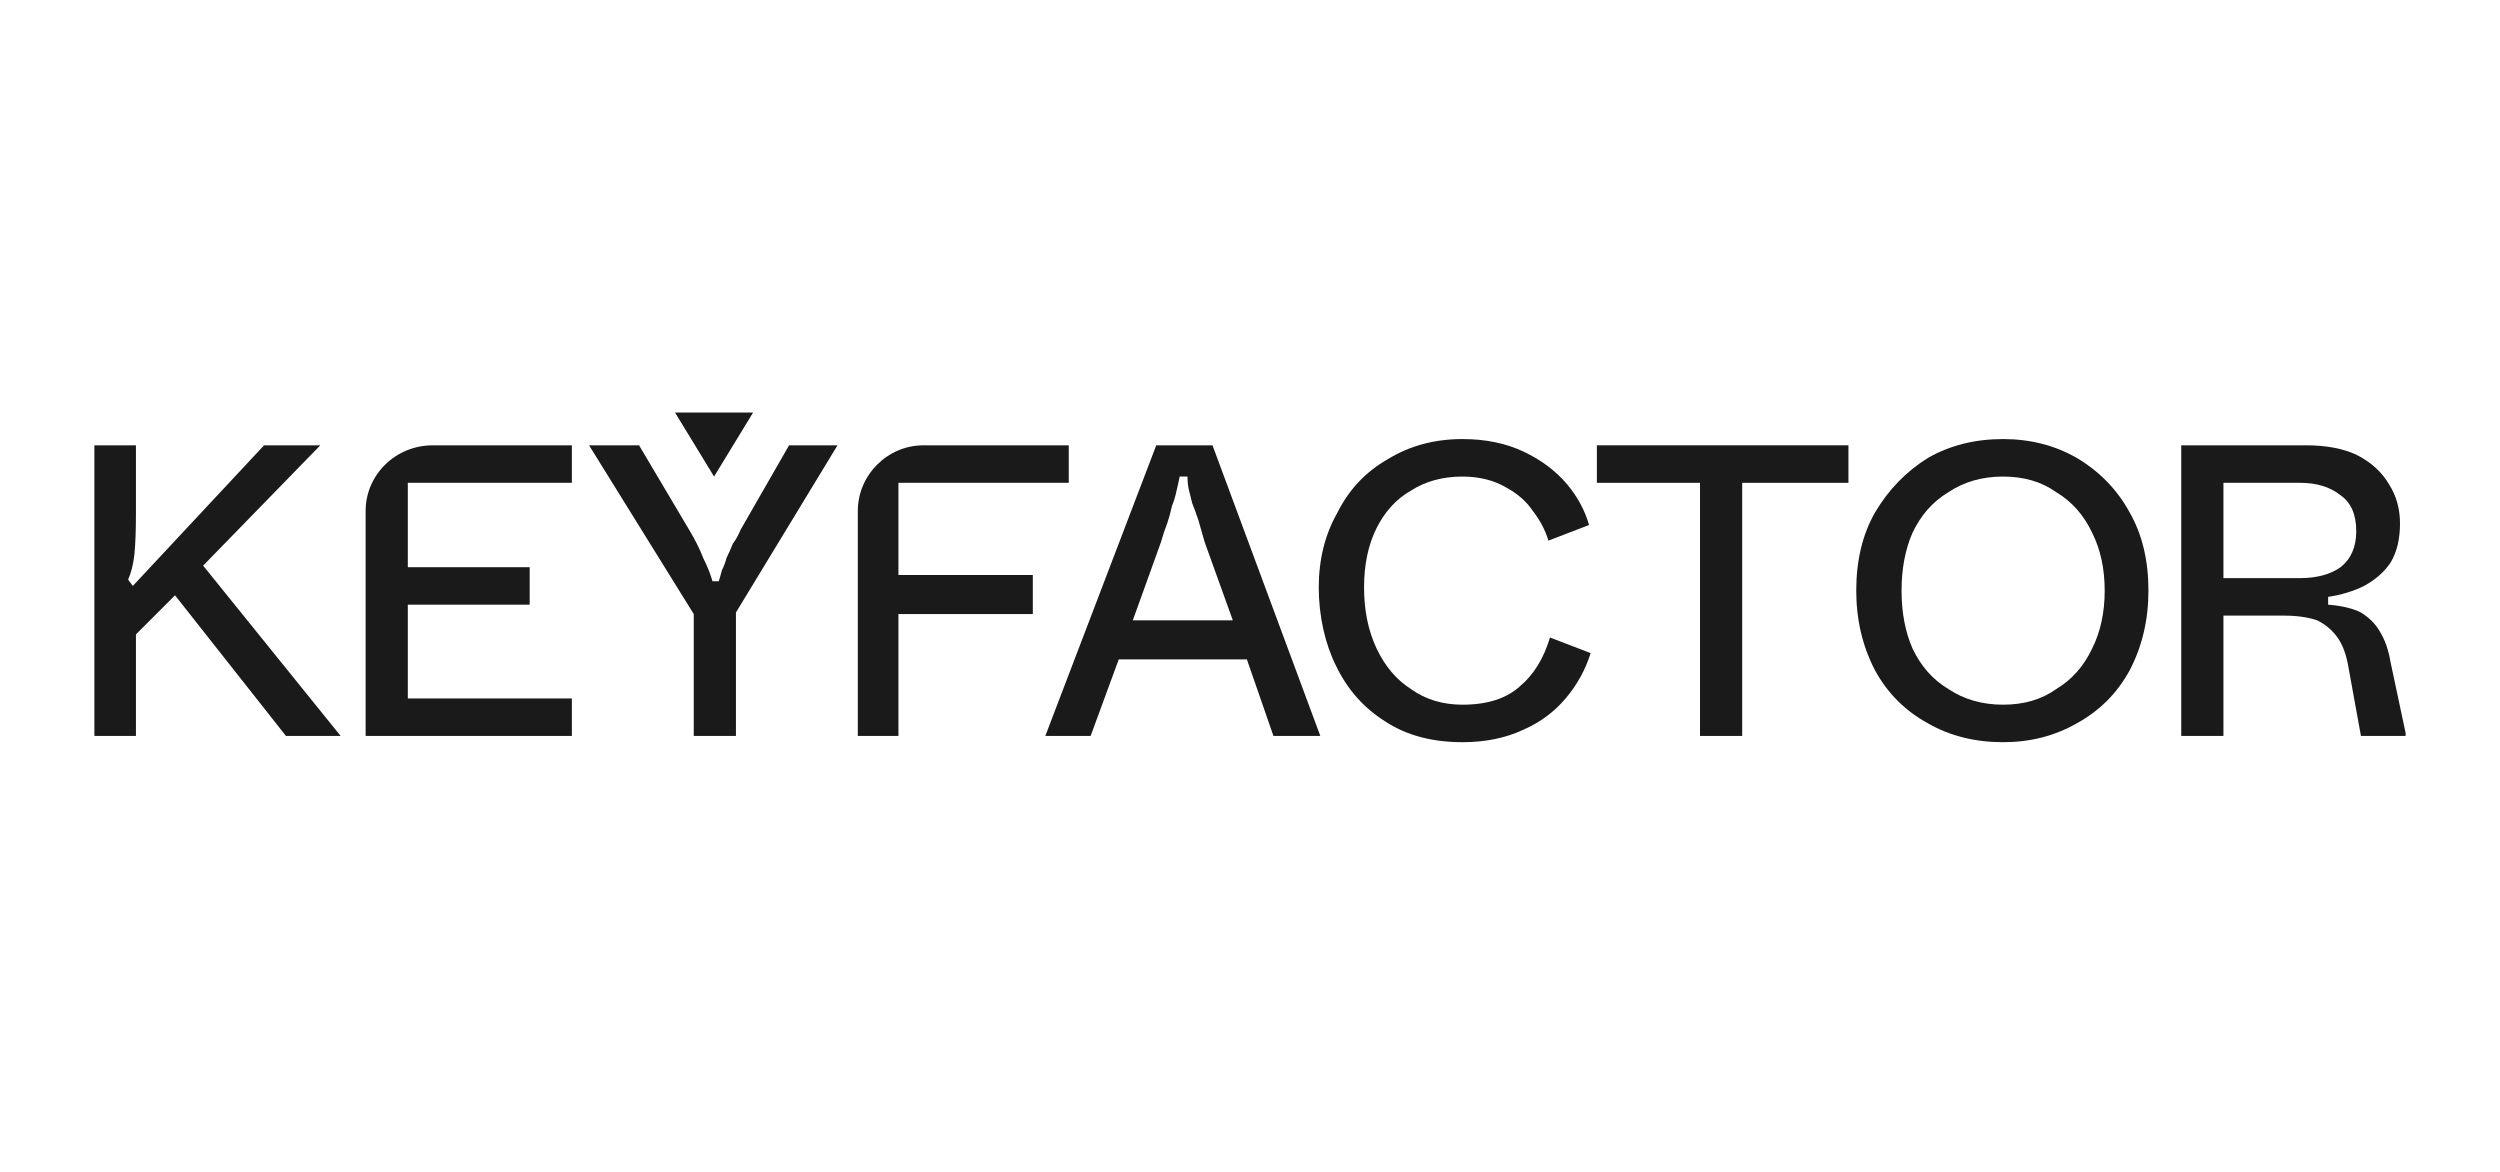
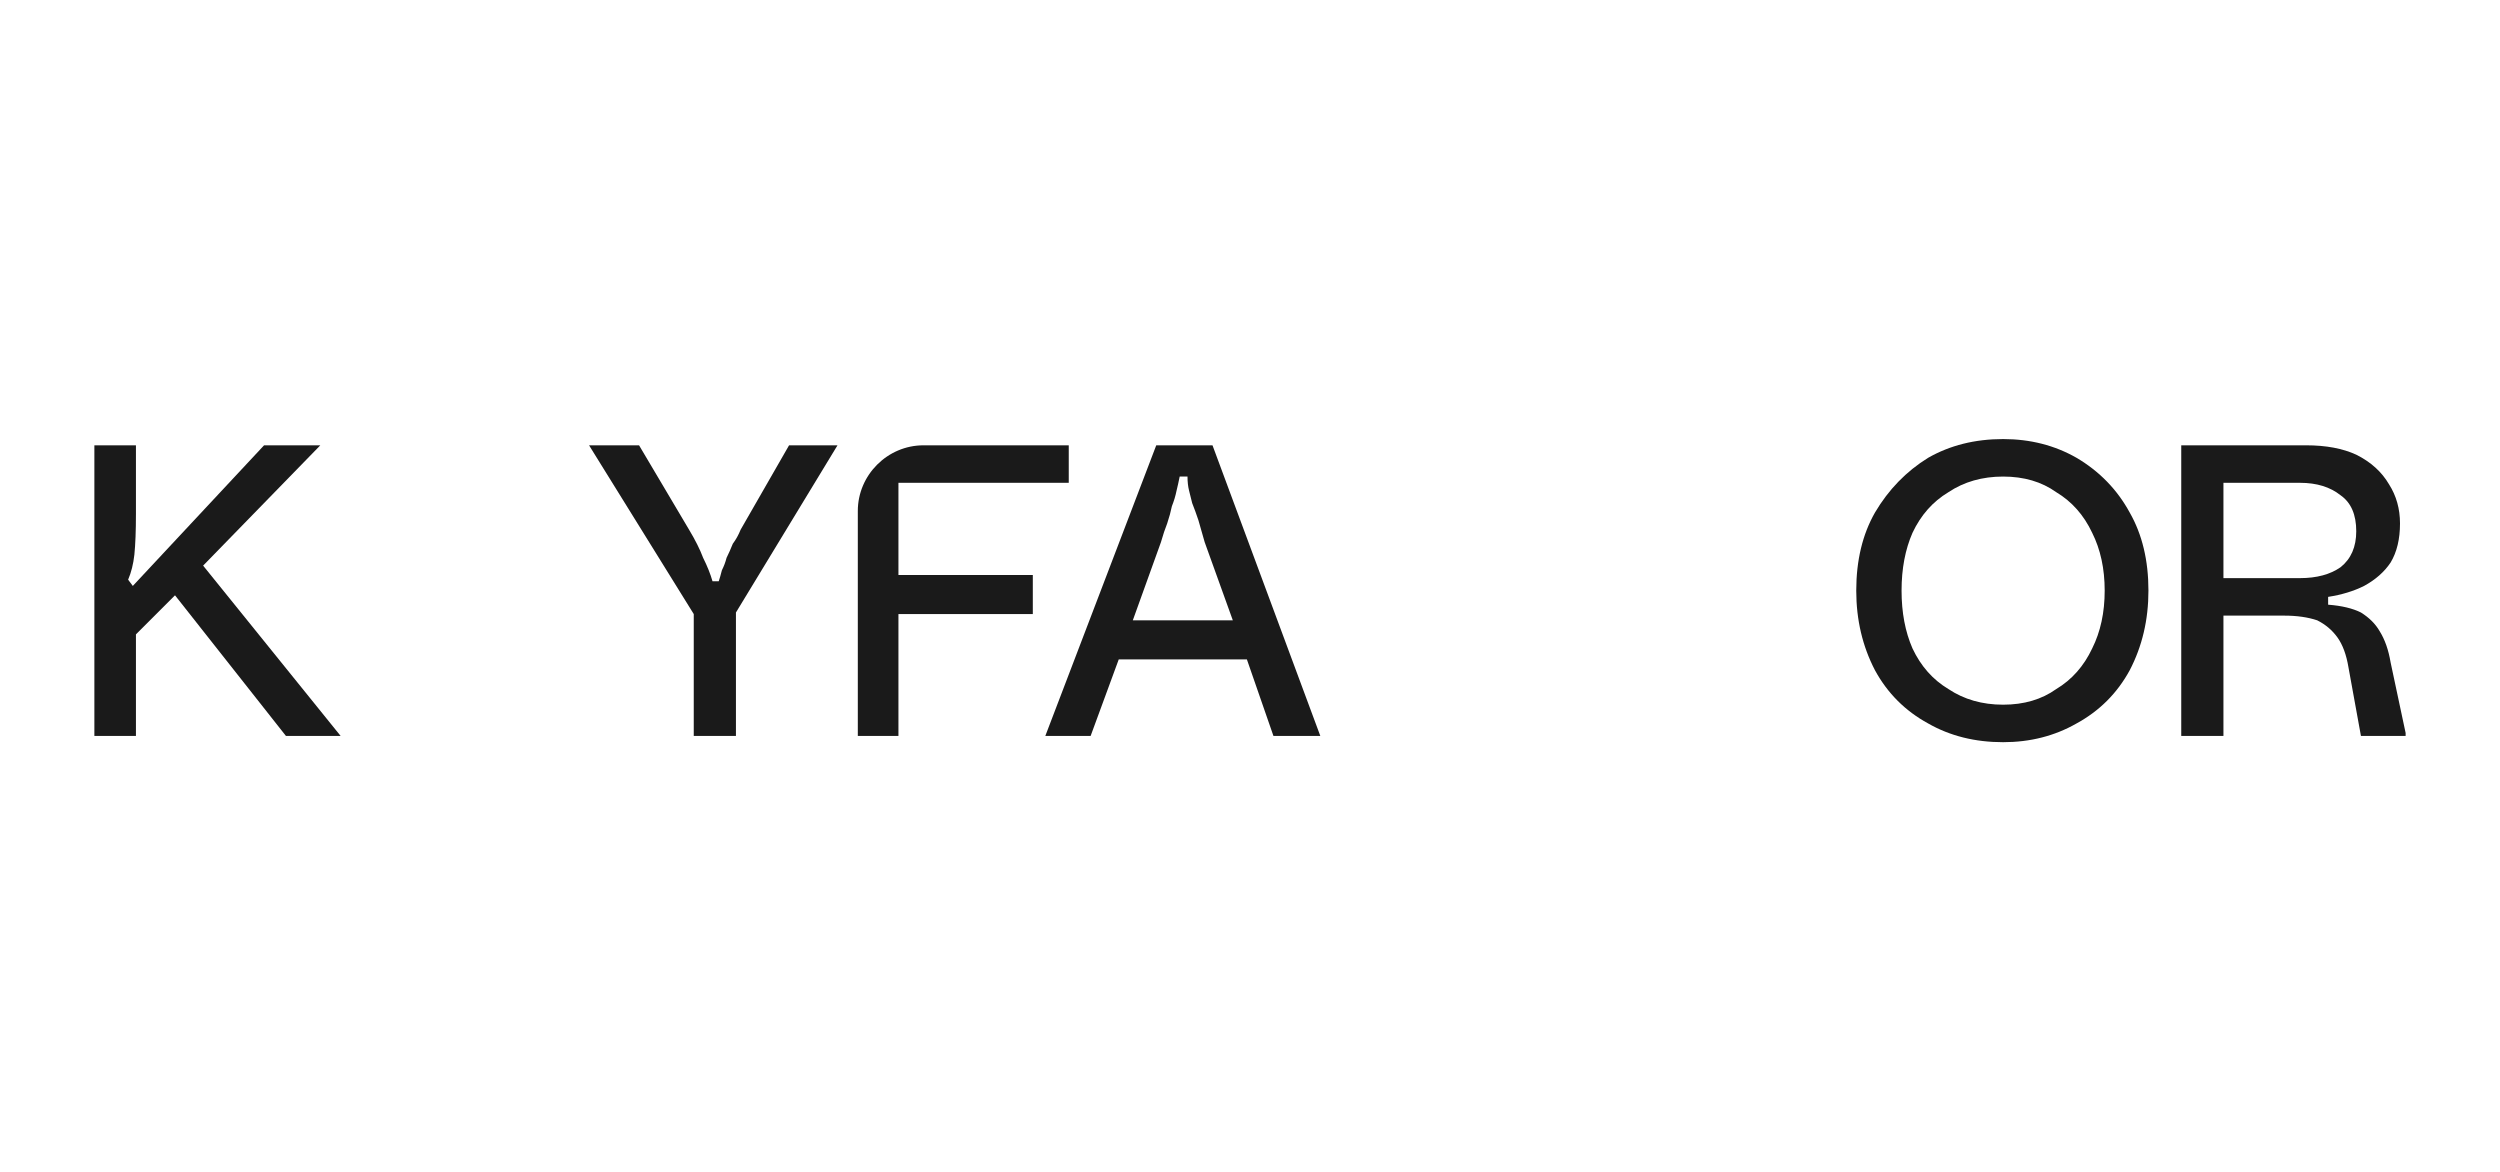
<svg xmlns="http://www.w3.org/2000/svg" version="1.2" viewBox="0 0 160 75" width="160" height="75">
  <title>Group 27243</title>
  <defs>
    <clipPath clipPathUnits="userSpaceOnUse" id="cp1">
      <path d="m153.96 26.43v21.07h-147.92v-21.07z" />
    </clipPath>
  </defs>
  <style>
		.s0 { fill: #ffffff } 
		.s1 { fill: #1a1a1a } 
	</style>
  <path fill-rule="evenodd" class="s0" d="m0 0h160v75h-160z" />
  <g id="Clip-Path" clip-path="url(#cp1)">
    <g>
      <path class="s1" d="m20.5 28.5h-3.6l-8.4 9-0.3-0.4q0.3-0.7 0.4-1.6 0.1-1 0.1-2.6v-4.4h-2.7v18.6h2.7v-6.5l2.5-2.5 7.1 9h3.5l-8.8-10.9z" />
-       <path class="s1" d="m23.4 32.7v14.4h13.2v-2.4h-10.5v-6h7.8v-2.4h-7.8v-5.4h10.5v-2.4h-8.9c-2.4 0-4.3 1.9-4.3 4.2z" />
      <path class="s1" d="m47.4 33.9q-0.2 0.5-0.5 0.9-0.2 0.5-0.4 0.9-0.1 0.4-0.3 0.8-0.1 0.4-0.2 0.7h-0.4q-0.2-0.7-0.6-1.5-0.3-0.8-0.9-1.8l-3.2-5.4h-3.2l6.7 10.8v7.8h2.7v-7.9l6.5-10.7h-3.1l-3.1 5.4z" />
      <path class="s1" d="m57.5 30.9h10.9v-2.4h-9.3c-2.3 0-4.2 1.9-4.2 4.2v14.4h2.6v-7.8h8.6v-2.5h-8.6v-5.9z" />
      <path class="s1" d="m74 28.5l-7.1 18.6h2.9l1.8-4.9h8.2l1.7 4.9h3l-6.9-18.6h-3.6zm-1.5 11.2l1.8-5q0.2-0.7 0.4-1.2 0.2-0.6 0.3-1.1 0.2-0.5 0.3-1 0.1-0.4 0.2-0.9h0.5q0 0.5 0.1 0.9 0.1 0.4 0.2 0.8 0.2 0.5 0.4 1.1 0.2 0.7 0.4 1.4l1.8 5z" />
-       <path class="s1" d="m97.3 43.9q-1.3 1.2-3.7 1.2-1.9 0-3.3-1-1.4-0.9-2.2-2.6-0.8-1.7-0.8-3.9 0-2.2 0.8-3.8 0.8-1.6 2.2-2.4 1.4-0.9 3.3-0.9 1.6 0 2.8 0.7 1.1 0.6 1.7 1.5 0.7 0.9 1 1.9l2.6-1q-0.4-1.4-1.4-2.6-1.1-1.3-2.8-2.1-1.7-0.8-3.9-0.8-2.7 0-4.8 1.3-2.1 1.2-3.2 3.4-1.2 2.1-1.2 4.8c0 1.8 0.4 3.6 1.1 5q1.1 2.3 3.2 3.6 2 1.3 4.9 1.3 2.2 0 3.9-0.8 1.6-0.7 2.7-2 1.1-1.3 1.6-2.9l-2.6-1q-0.6 2-1.9 3.1z" />
-       <path class="s1" d="m102.2 30.9h6.6v16.2h2.7v-16.2h6.8v-2.4h-16.1z" />
      <path class="s1" d="m132.9 29.3q-2.1-1.2-4.7-1.2-2.7 0-4.8 1.2-2.1 1.3-3.4 3.5-1.2 2.1-1.2 5 0 2.8 1.2 5.1 1.2 2.2 3.4 3.4 2.1 1.2 4.8 1.2 2.6 0 4.7-1.2 2.2-1.2 3.4-3.4 1.2-2.3 1.2-5.1 0-2.9-1.2-5-1.2-2.2-3.4-3.5zm1 12.2q-0.8 1.7-2.3 2.6-1.4 1-3.4 1-2 0-3.5-1-1.5-0.9-2.3-2.6-0.7-1.6-0.7-3.7 0-2.1 0.7-3.7 0.8-1.7 2.3-2.6 1.5-1 3.5-1 2 0 3.4 1 1.5 0.9 2.3 2.6 0.8 1.6 0.8 3.7 0 2.1-0.8 3.7z" />
      <path class="s1" d="m153 42.4q-0.2-1.2-0.7-2-0.4-0.7-1.2-1.2-0.8-0.4-2.1-0.5v-0.5q1.3-0.2 2.3-0.7 1.1-0.6 1.7-1.5 0.6-1 0.6-2.5 0-1.4-0.7-2.5-0.7-1.2-2.1-1.9-1.3-0.6-3.2-0.6h-8v18.6h2.7v-7.7h3.9q1.2 0 2.1 0.3 0.8 0.4 1.3 1.1 0.5 0.7 0.7 1.9l0.8 4.4h2.9l-1-4.7zm-5.8-5.4h-4.9v-6.1h4.9q1.6 0 2.6 0.8 1 0.7 1 2.3 0 1.5-1 2.3-1 0.7-2.6 0.7z" />
-       <path class="s1" d="m48.2 26.4h-5l2.5 4.1z" />
    </g>
  </g>
</svg>